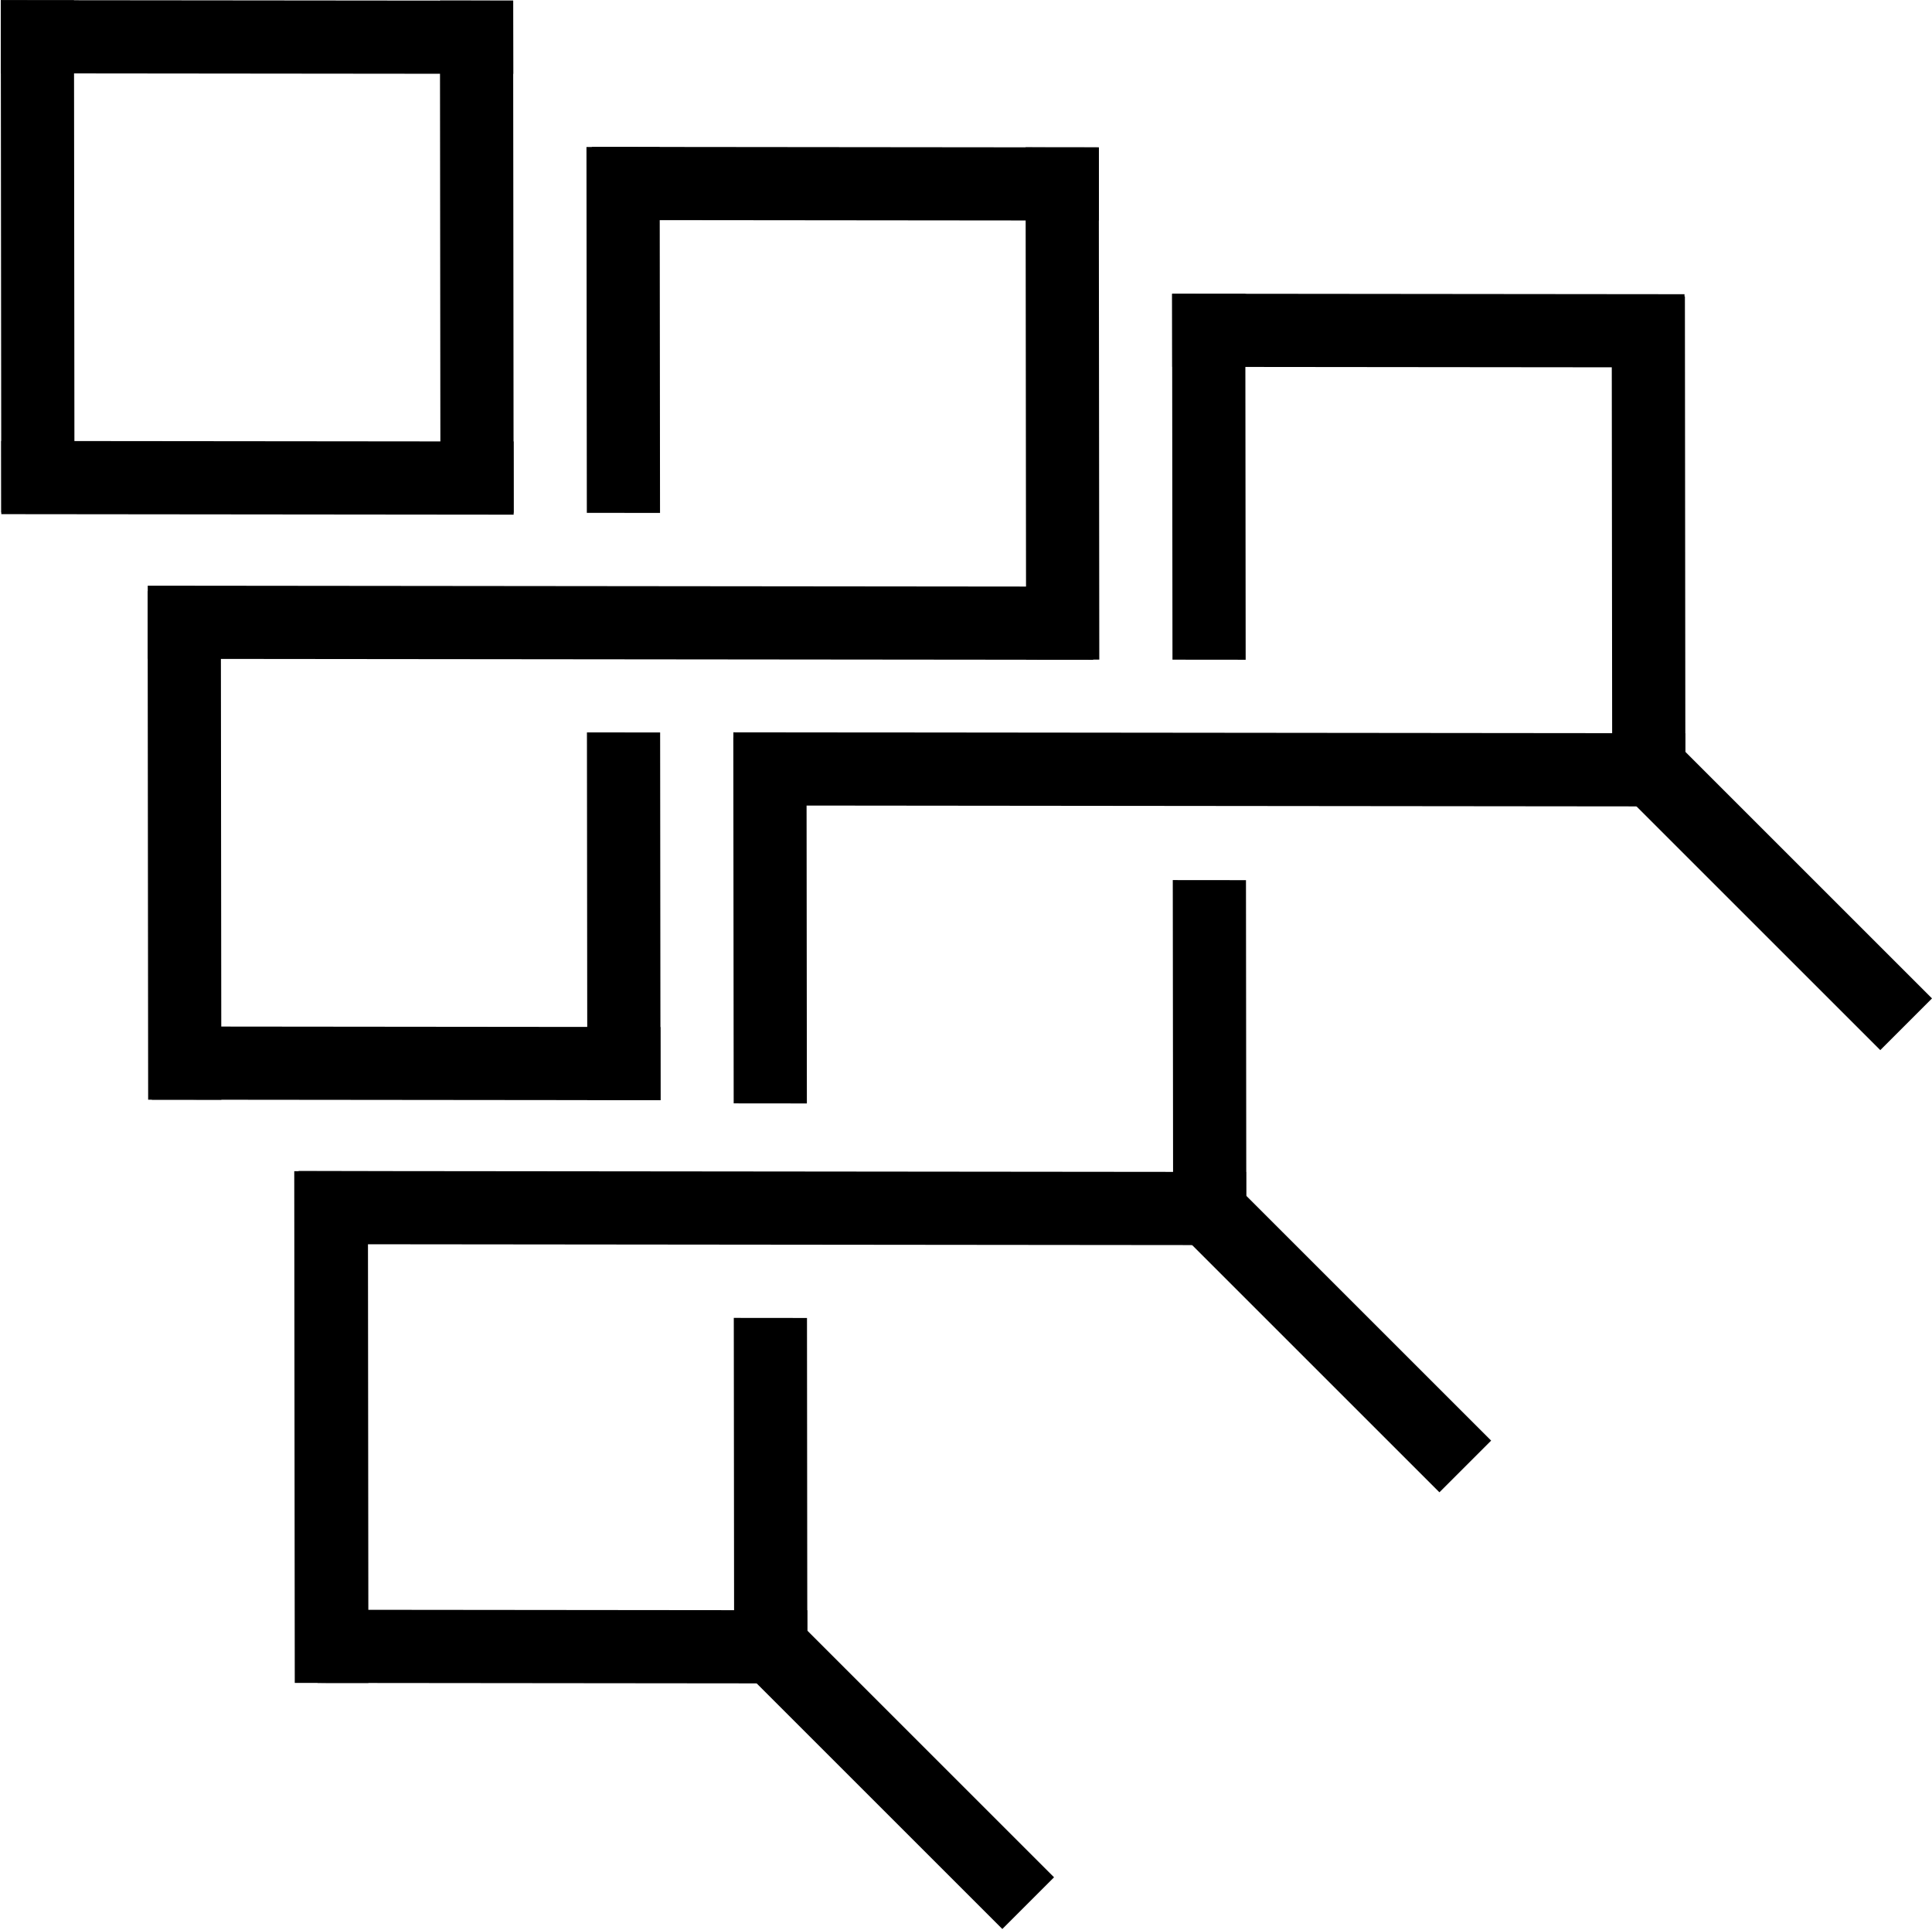
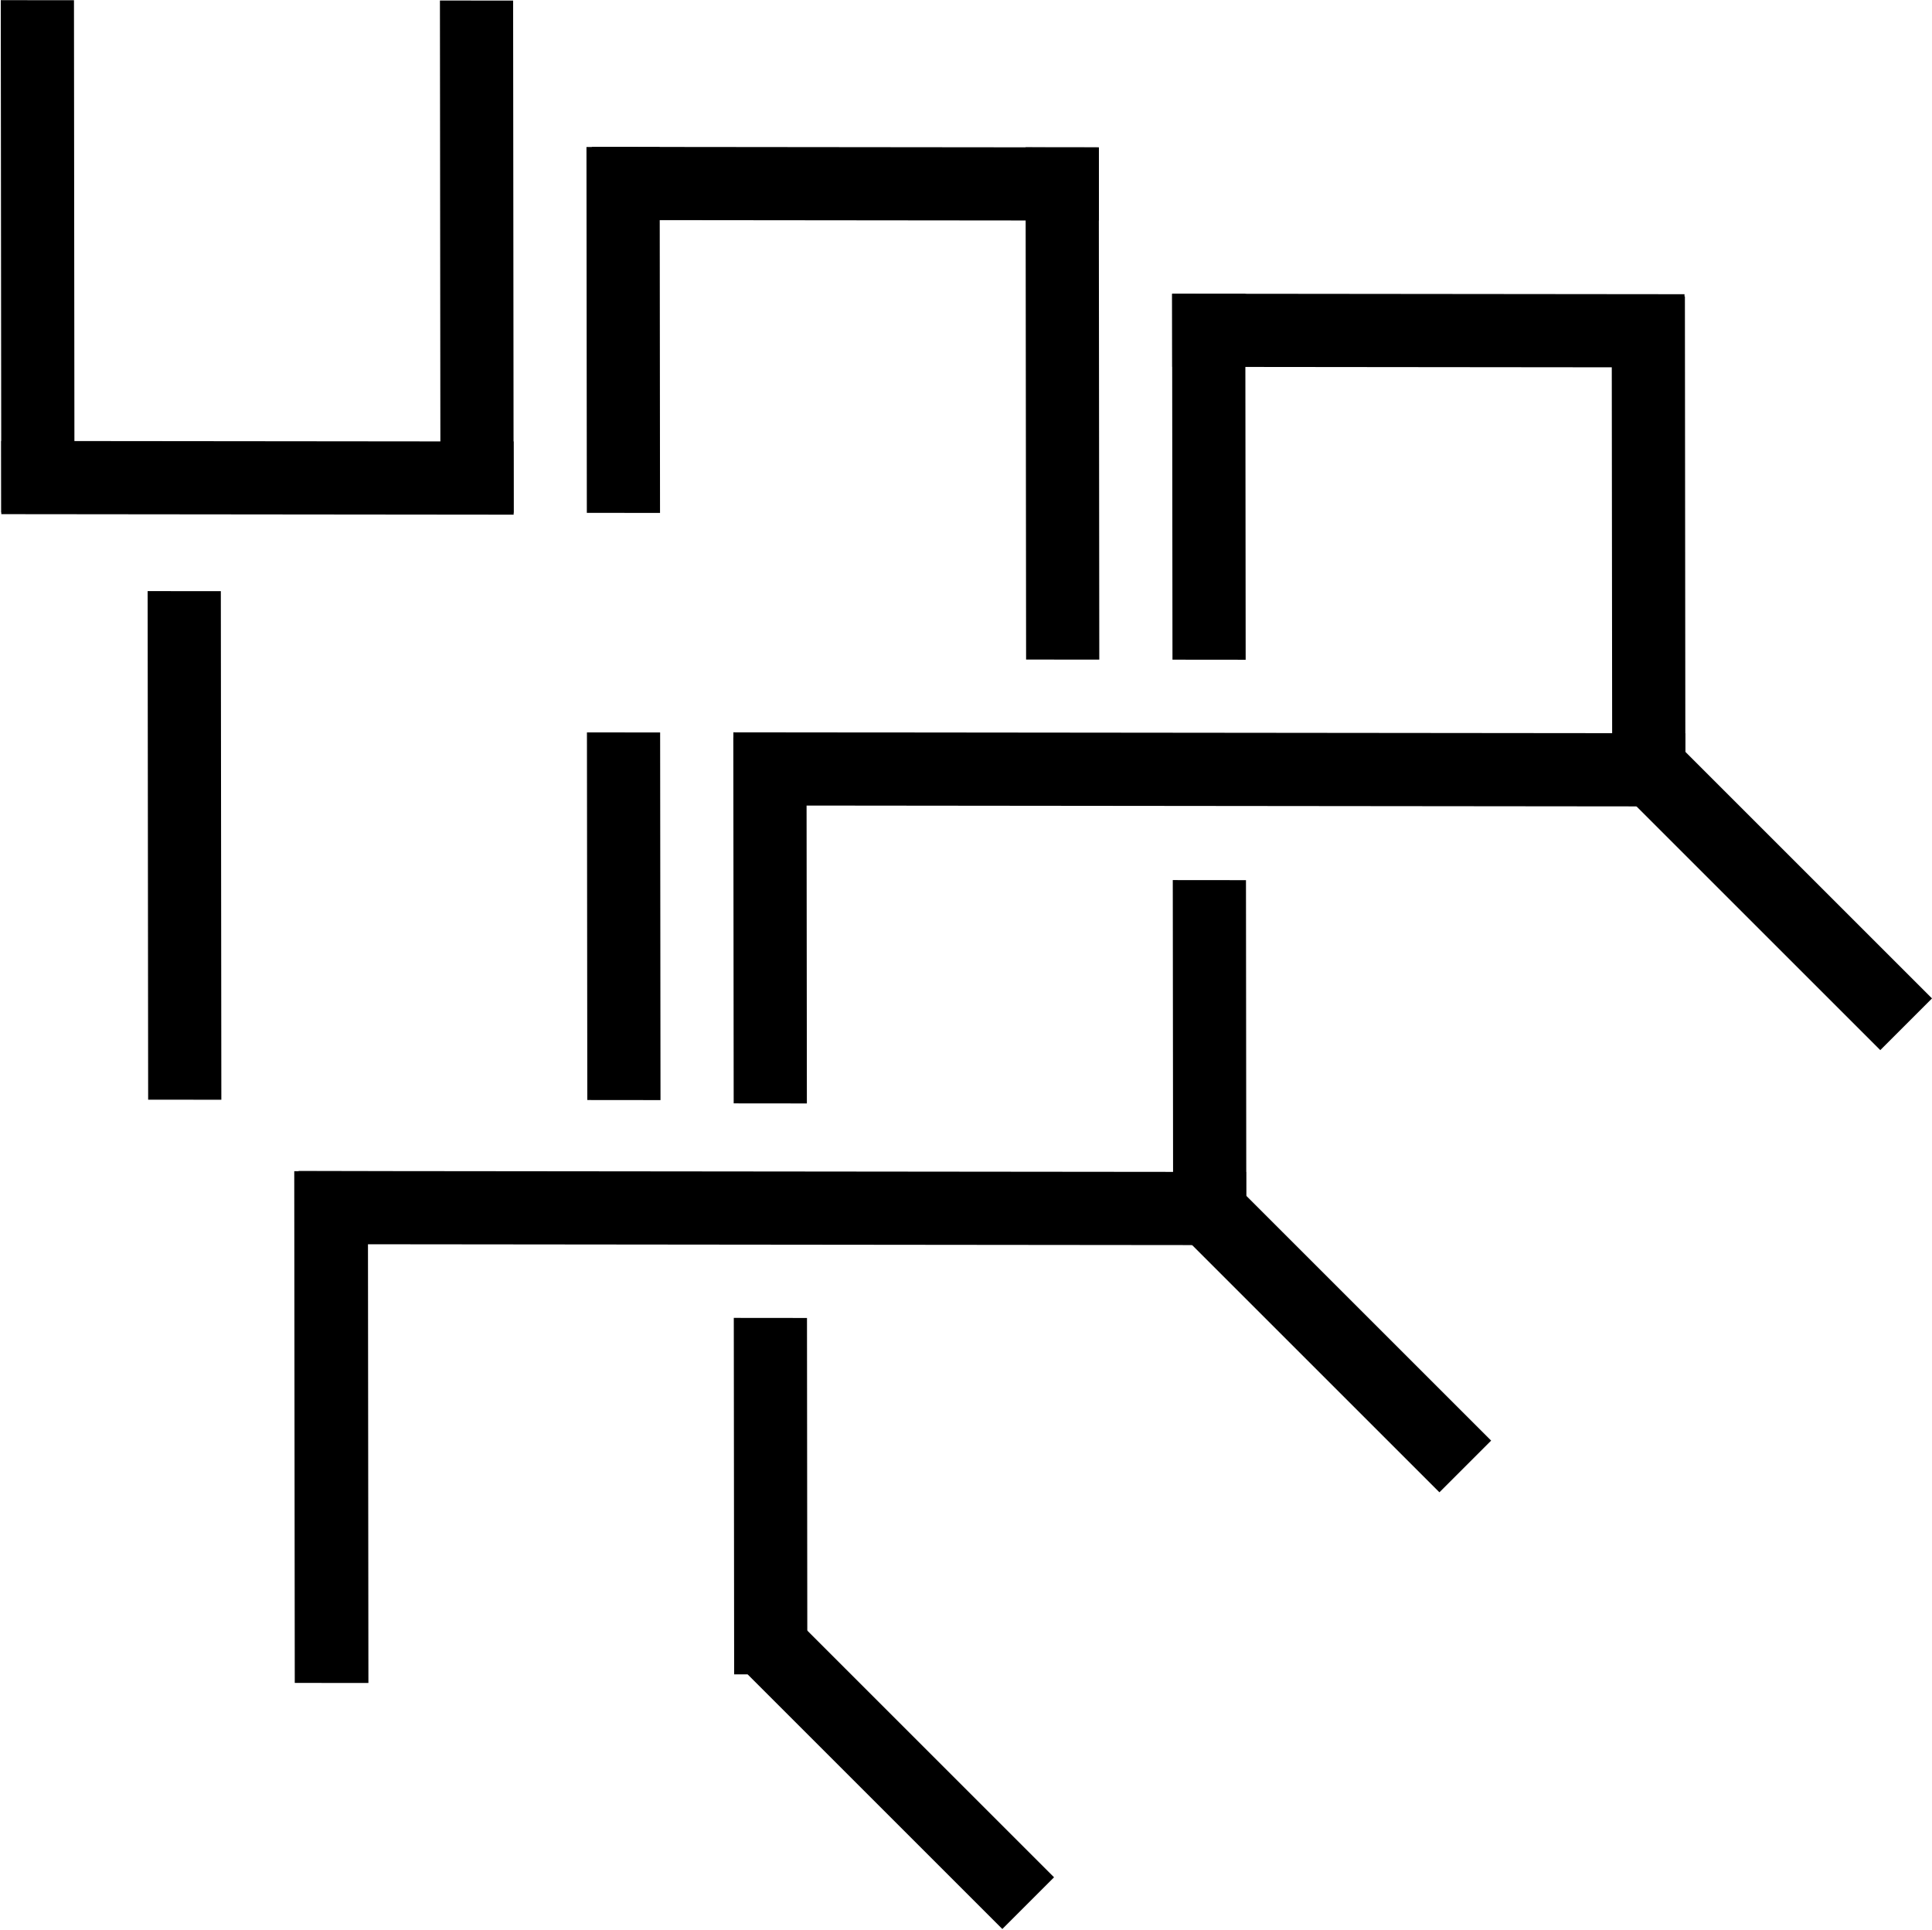
<svg xmlns="http://www.w3.org/2000/svg" width="2141" height="2139" viewBox="0 0 2141 2139" fill="none">
  <rect width="407.514" height="81.11" transform="matrix(-0.001 -1 1 0.001 650.84 1219.31)" fill="#21B2AB" style="fill:#21B2AB;fill:color(display-p3 0.129 0.698 0.671);fill-opacity:1;" />
  <rect width="563.715" height="81.11" transform="matrix(-0.001 -1 1 0.001 164.179 1218.92)" fill="#21B2AB" style="fill:#21B2AB;fill:color(display-p3 0.129 0.698 0.671);fill-opacity:1;" />
-   <rect width="1047.67" height="81.11" transform="matrix(1 0.001 0.001 1 163.715 649.184)" fill="#21B2AB" style="fill:#21B2AB;fill:color(display-p3 0.129 0.698 0.671);fill-opacity:1;" />
-   <rect width="563.715" height="81.11" transform="matrix(1 0.001 0.001 1 168.171 1137.81)" fill="#21B2AB" style="fill:#21B2AB;fill:color(display-p3 0.129 0.698 0.671);fill-opacity:1;" />
  <rect width="405.55" height="81.11" transform="matrix(-0.001 -1 1 0.001 650.314 568.466)" fill="#21B2AB" style="fill:#21B2AB;fill:color(display-p3 0.129 0.698 0.671);fill-opacity:1;" />
  <rect width="567.77" height="81.11" transform="matrix(-0.001 -1 1 0.001 1137.1 731.079)" fill="#21B2AB" style="fill:#21B2AB;fill:color(display-p3 0.129 0.698 0.671);fill-opacity:1;" />
  <rect width="561.865" height="81.11" transform="matrix(-1 -0.001 -0.001 -1 1217.82 244.484)" fill="#21B2AB" style="fill:#21B2AB;fill:color(display-p3 0.129 0.698 0.671);fill-opacity:1;" />
  <rect width="405.55" height="81.11" transform="matrix(-0.001 -1 1 0.001 813.053 1223.02)" fill="#147D8A" style="fill:#147D8A;fill:color(display-p3 0.078 0.49 0.541);fill-opacity:1;" />
  <rect width="567.218" height="81.614" transform="matrix(-0.001 -1 1 0.001 326.653 1865.41)" fill="#147D8A" style="fill:#147D8A;fill:color(display-p3 0.078 0.49 0.541);fill-opacity:1;" />
-   <rect width="542.742" height="81.11" transform="matrix(1 0.001 0.001 1 351.874 1784.32)" fill="#147D8A" style="fill:#147D8A;fill:color(display-p3 0.078 0.49 0.541);fill-opacity:1;" />
  <rect width="390.212" height="81.11" transform="matrix(-0.001 -1 1 0.001 1300.04 1365.73)" fill="#147D8A" style="fill:#147D8A;fill:color(display-p3 0.078 0.49 0.541);fill-opacity:1;" />
  <rect width="395.119" height="81.11" transform="matrix(-0.001 -1 1 0.001 813.566 1855.93)" fill="#147D8A" style="fill:#147D8A;fill:color(display-p3 0.078 0.49 0.541);fill-opacity:1;" />
  <rect x="1110.76" y="2138.18" width="407.842" height="81.045" transform="rotate(-135 1110.76 2138.18)" fill="#147D8A" style="fill:#147D8A;fill:color(display-p3 0.078 0.49 0.541);fill-opacity:1;" />
  <rect x="1595.13" y="1654.13" width="407.842" height="81.044" transform="rotate(-135 1595.13 1654.13)" fill="#147D8A" style="fill:#147D8A;fill:color(display-p3 0.078 0.49 0.541);fill-opacity:1;" />
  <rect x="2083.69" y="1164" width="407.842" height="81.045" transform="rotate(-135 2083.69 1164)" fill="#147D8A" style="fill:#147D8A;fill:color(display-p3 0.078 0.49 0.541);fill-opacity:1;" />
  <rect width="532.372" height="81.11" transform="matrix(-0.001 -1 1 0.001 1786.59 860.847)" fill="#147D8A" style="fill:#147D8A;fill:color(display-p3 0.078 0.49 0.541);fill-opacity:1;" />
  <rect width="405.55" height="81.11" transform="matrix(-0.001 -1 1 0.001 1299.31 731.209)" fill="#147D8A" style="fill:#147D8A;fill:color(display-p3 0.078 0.49 0.541);fill-opacity:1;" />
  <rect width="567.77" height="81.11" transform="matrix(-1 -0.001 -0.001 -1 1866.82 407.227)" fill="#147D8A" style="fill:#147D8A;fill:color(display-p3 0.078 0.49 0.541);fill-opacity:1;" />
  <rect width="1054.86" height="81.11" transform="matrix(-1 -0.001 -0.001 -1 1867.65 893.888)" fill="#147D8A" style="fill:#147D8A;fill:color(display-p3 0.078 0.49 0.541);fill-opacity:1;" />
  <rect width="1049.96" height="81.11" transform="matrix(-1 -0.001 -0.001 -1 1380.95 1380.16)" fill="#147D8A" style="fill:#147D8A;fill:color(display-p3 0.078 0.49 0.541);fill-opacity:1;" />
-   <rect width="567.77" height="81.11" transform="matrix(1 0.001 0.001 1 0.964 0.172)" fill="#78CCCC" style="fill:#78CCCC;fill:color(display-p3 0.471 0.8 0.8);fill-opacity:1;" />
  <rect width="567.77" height="81.11" transform="matrix(1 0.001 0.001 1 1.366 488.796)" fill="#78CCCC" style="fill:#78CCCC;fill:color(display-p3 0.471 0.8 0.8);fill-opacity:1;" />
  <rect width="567.77" height="81.11" transform="matrix(-0.001 -1 1 0.001 488.089 568.335)" fill="#78CCCC" style="fill:#78CCCC;fill:color(display-p3 0.471 0.8 0.8);fill-opacity:1;" />
  <rect width="567.77" height="81.11" transform="matrix(-0.001 -1 1 0.001 1.429 567.942)" fill="#78CCCC" style="fill:#78CCCC;fill:color(display-p3 0.471 0.8 0.8);fill-opacity:1;" />
</svg>